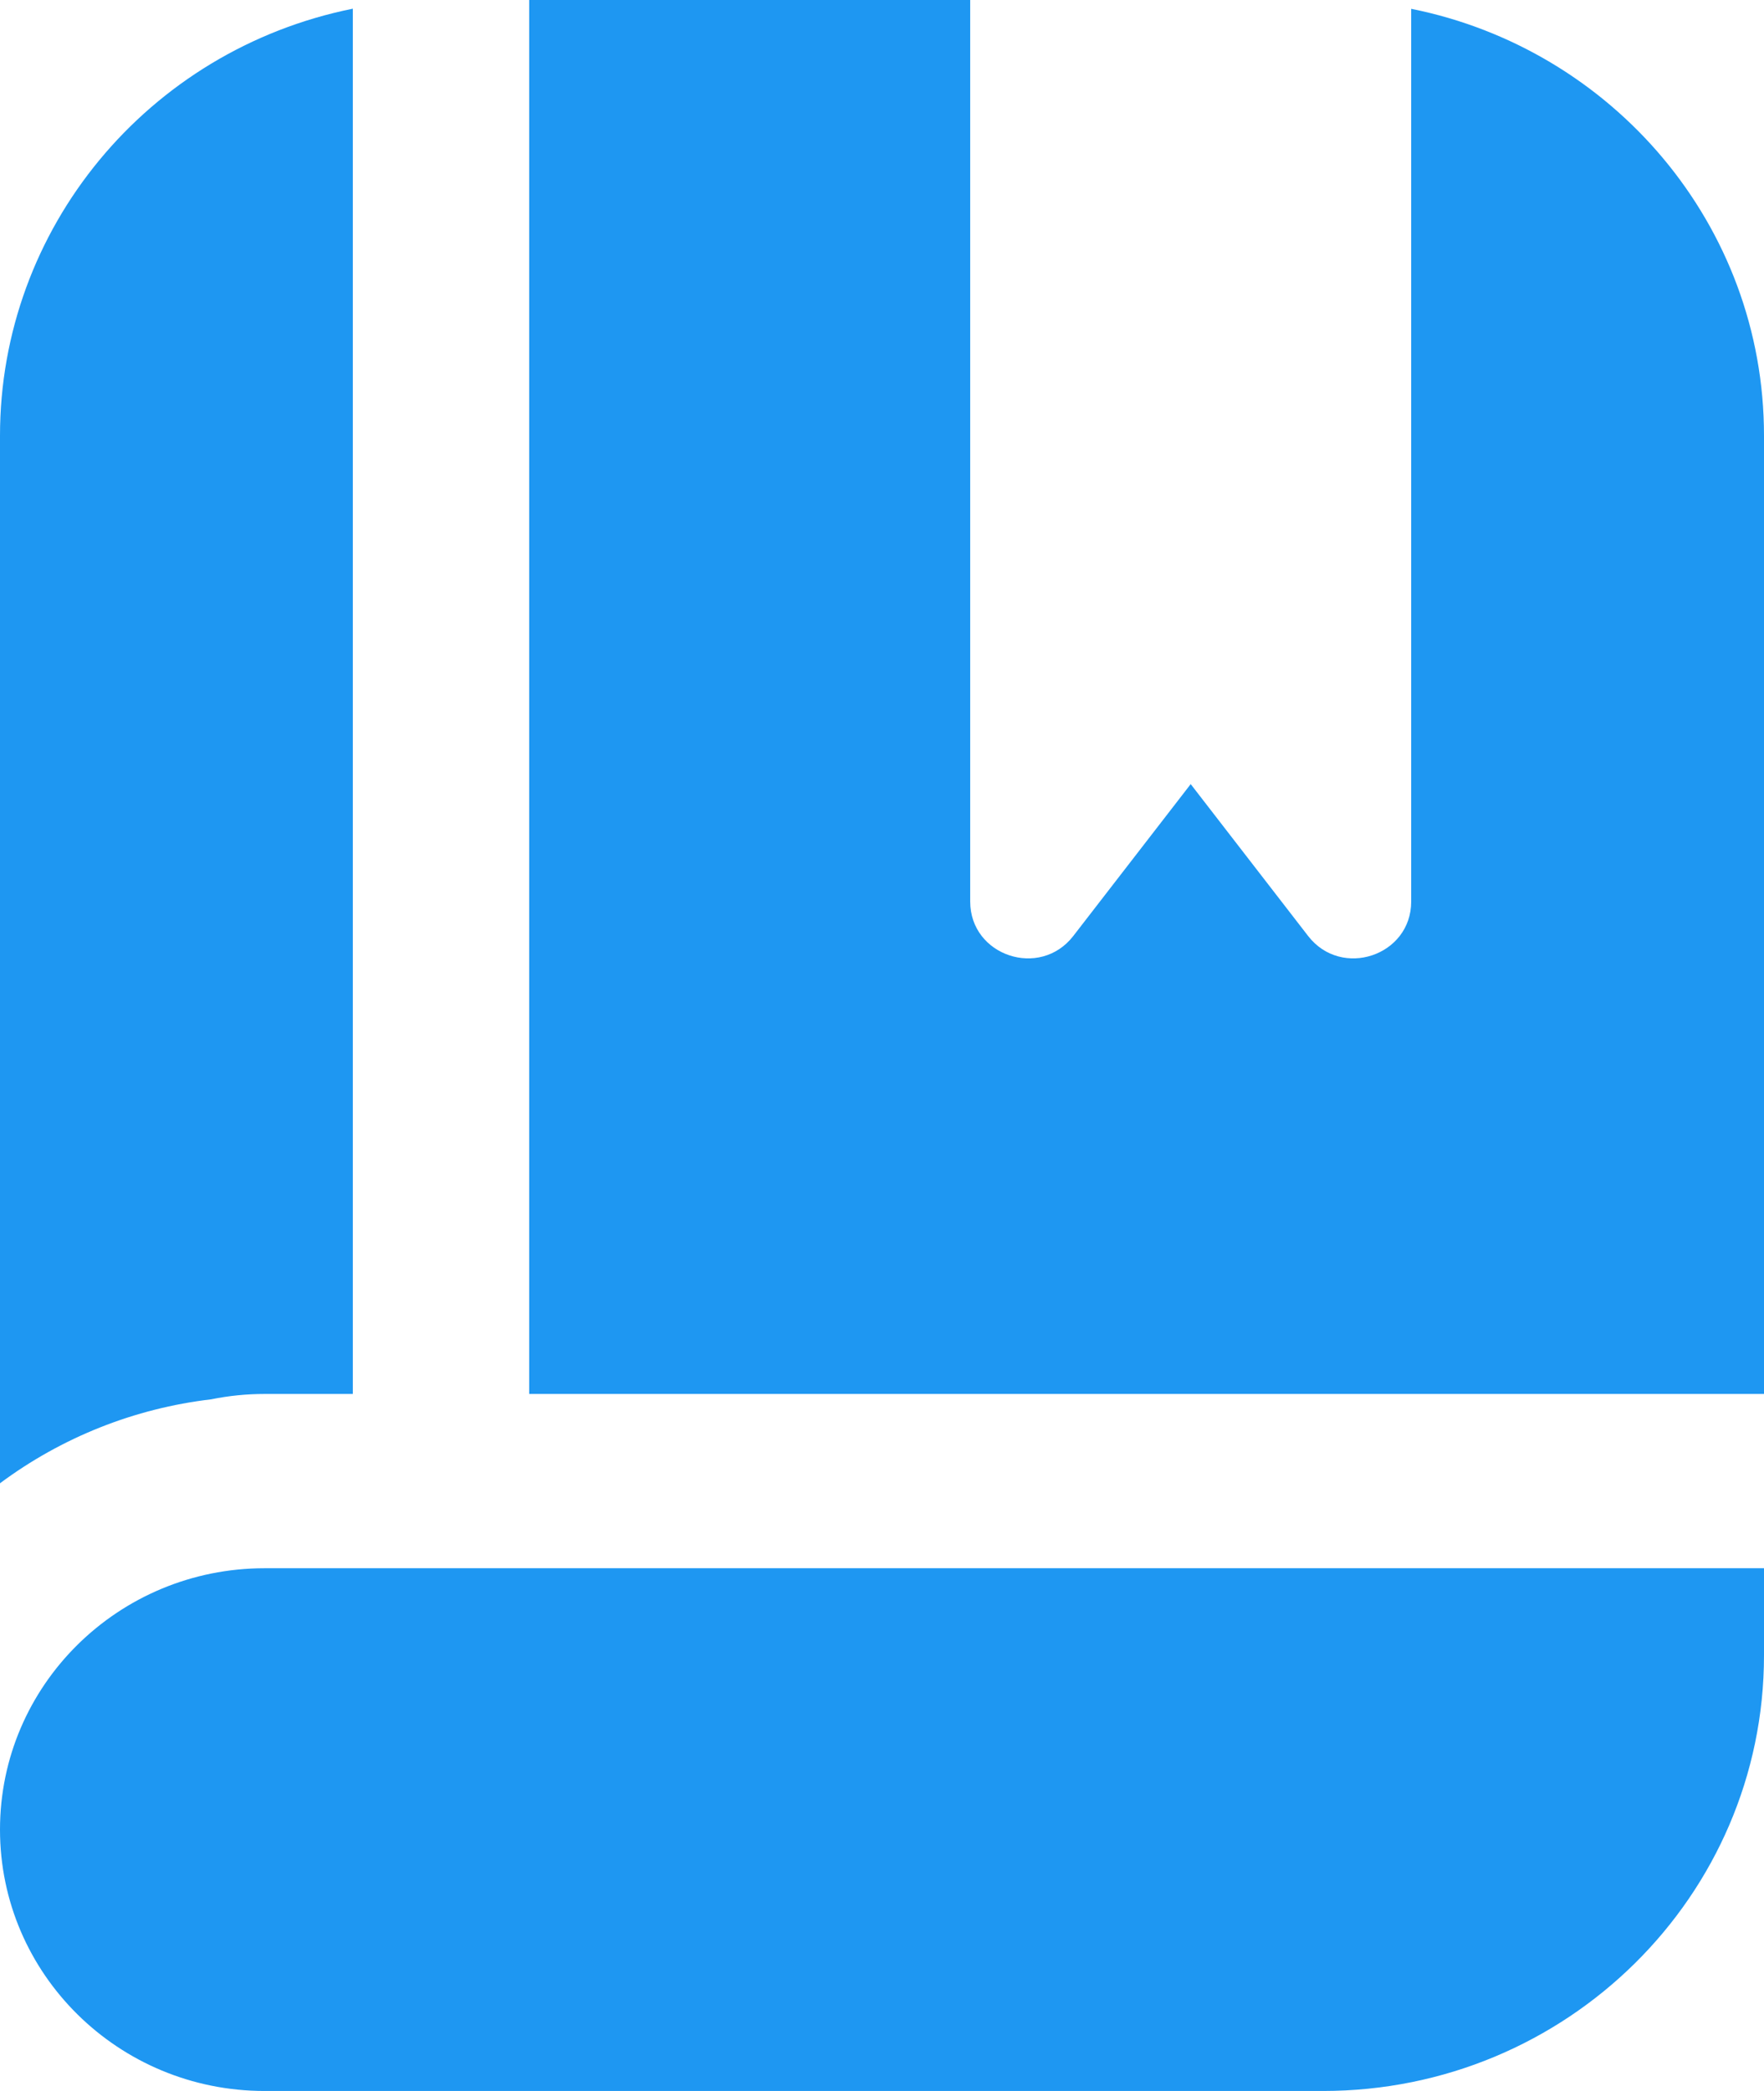
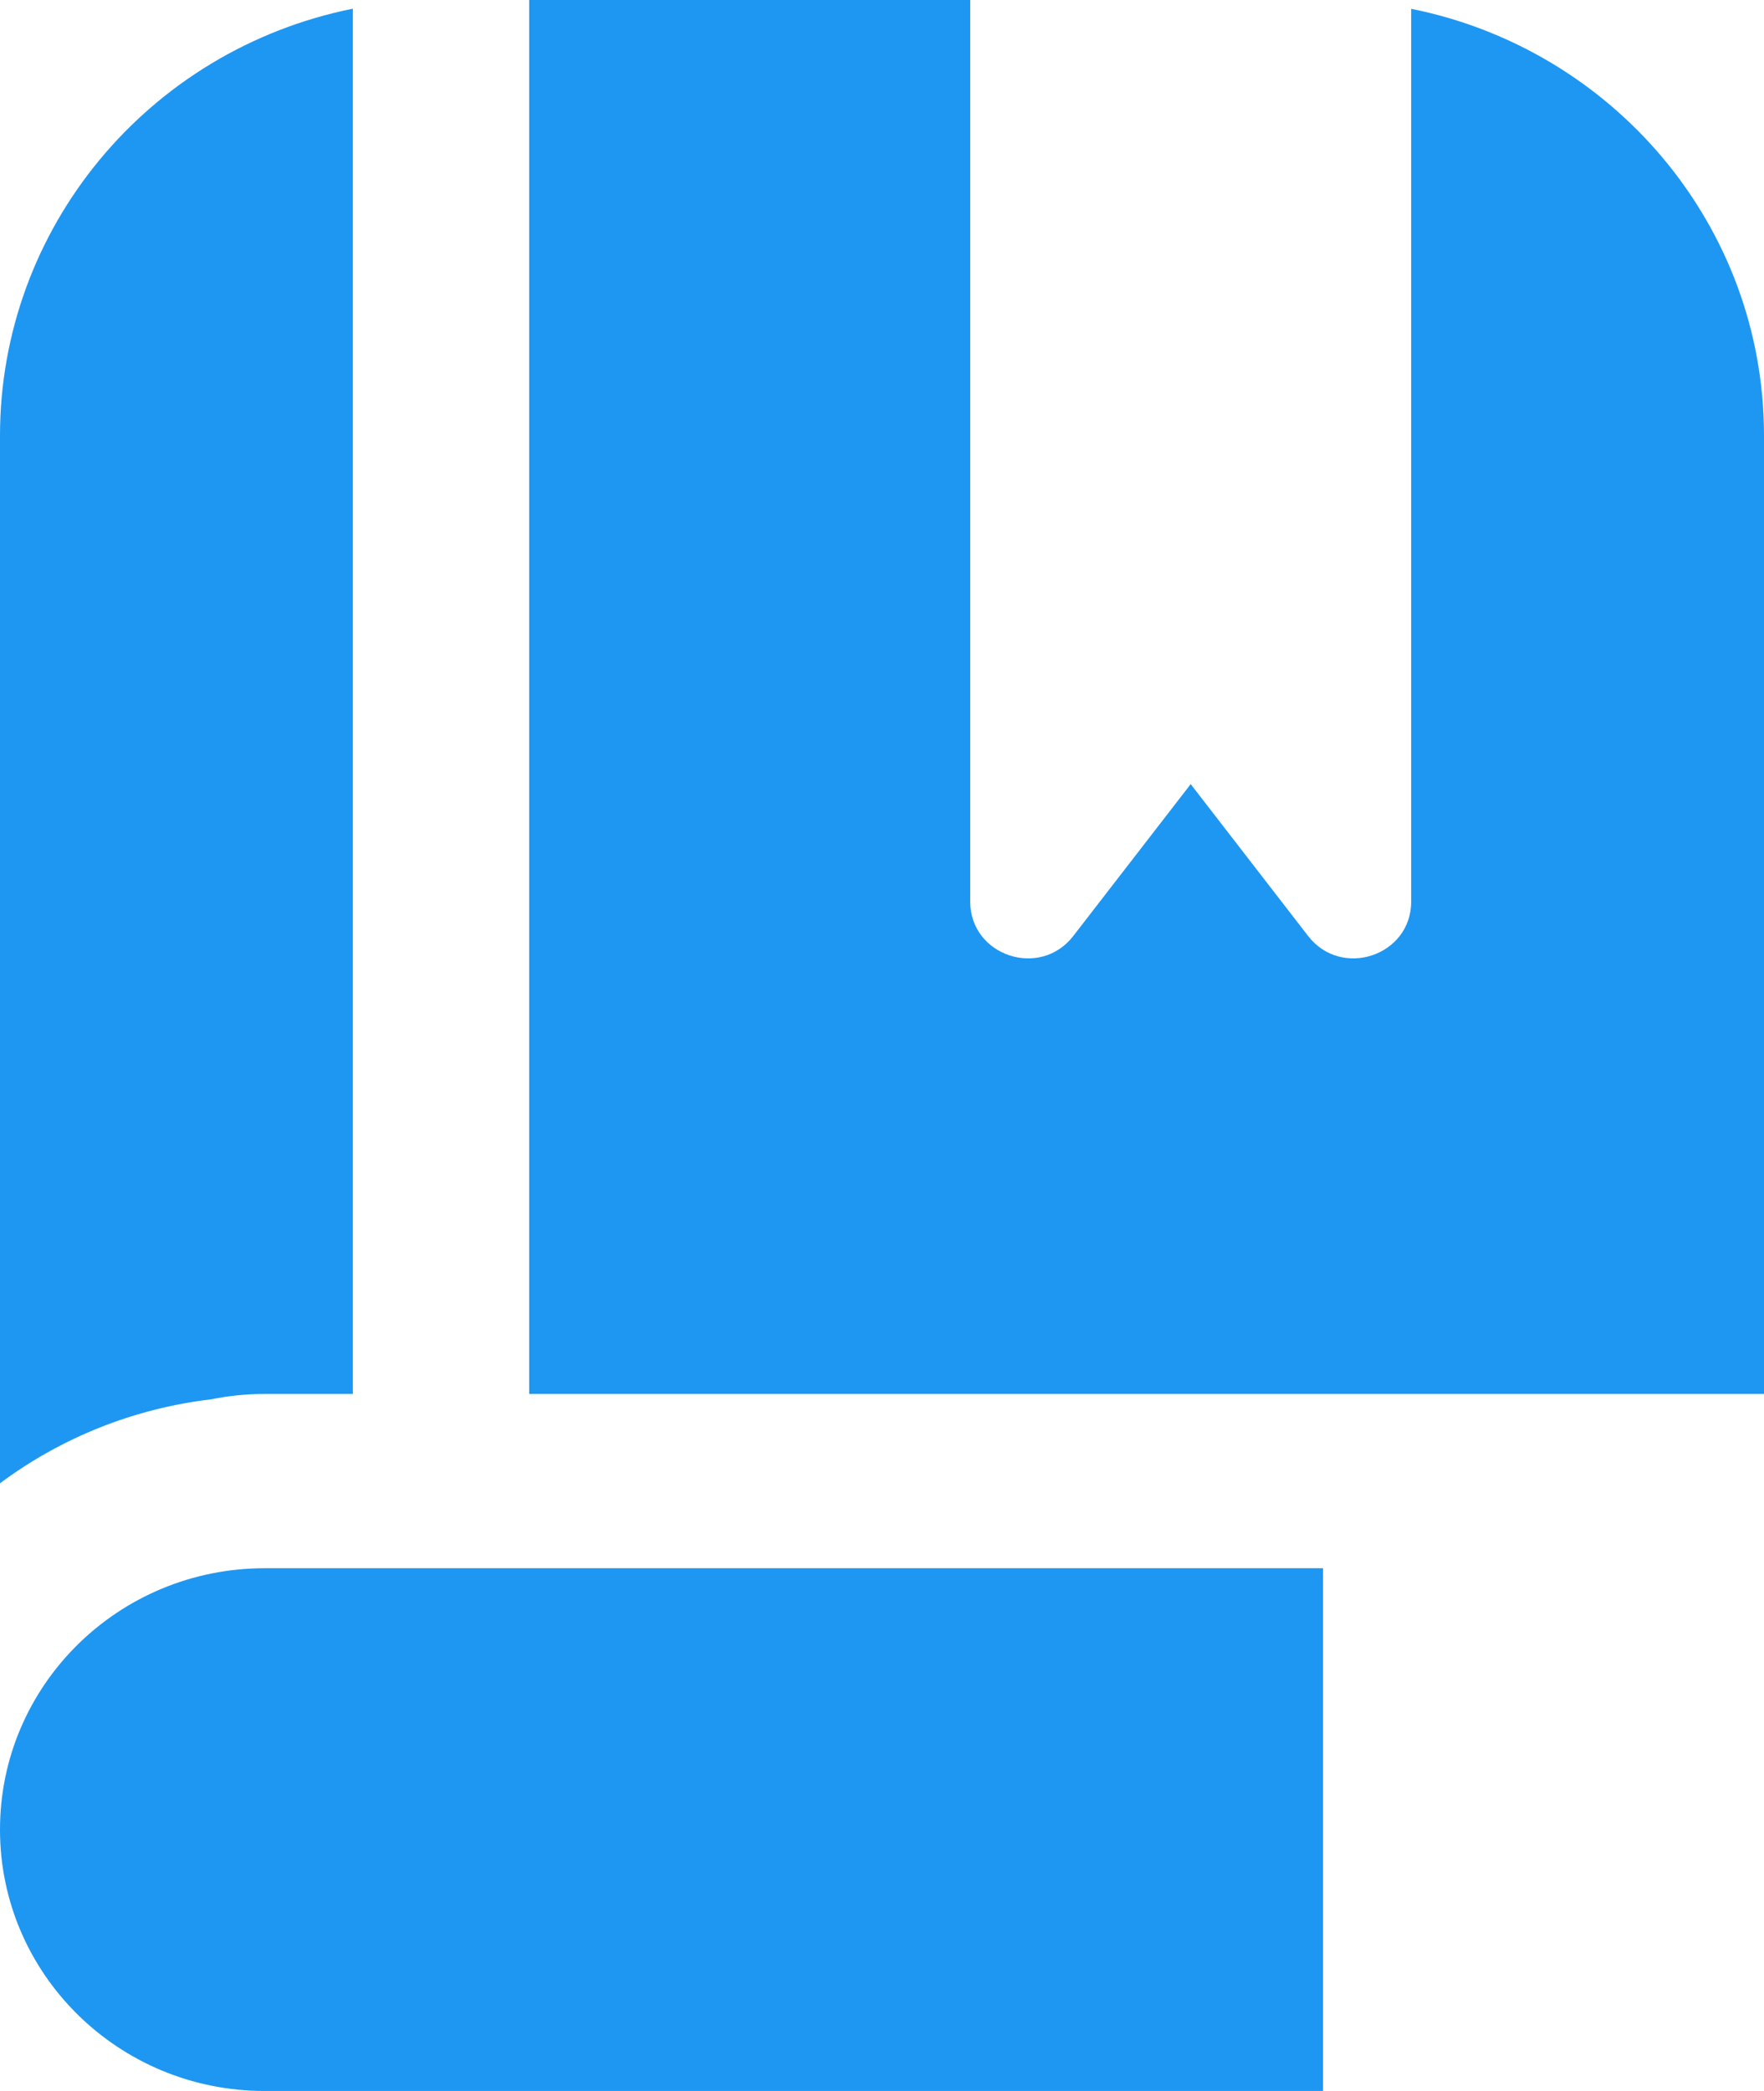
<svg xmlns="http://www.w3.org/2000/svg" width="27" height="32" viewBox="0 0 27 32" fill="none">
-   <path d="M3.233 21.415C3.502 21.36 3.776 21.333 4.05 21.333H5.4V0.133C2.257 0.767 0 3.499 0 6.667V22.7C0.944 21.997 2.059 21.553 3.233 21.415ZM27 24H4.05C1.813 24 0 25.791 0 28C0 30.209 1.813 32 4.05 32H20.25C23.977 32 27 29.015 27 25.333V24ZM27 6.667V21.333H8.1V0H14.85V13.797C14.85 14.628 15.918 14.984 16.428 14.324L18.225 12L20.022 14.324C20.532 14.984 21.6 14.628 21.6 13.797V0.135C24.681 0.752 27 3.441 27 6.667Z" fill="#1E97F2" />
+   <path d="M3.233 21.415C3.502 21.36 3.776 21.333 4.05 21.333H5.4V0.133C2.257 0.767 0 3.499 0 6.667V22.7C0.944 21.997 2.059 21.553 3.233 21.415ZM27 24H4.05C1.813 24 0 25.791 0 28C0 30.209 1.813 32 4.05 32H20.25V24ZM27 6.667V21.333H8.1V0H14.85V13.797C14.85 14.628 15.918 14.984 16.428 14.324L18.225 12L20.022 14.324C20.532 14.984 21.6 14.628 21.6 13.797V0.135C24.681 0.752 27 3.441 27 6.667Z" fill="#1E97F2" />
</svg>